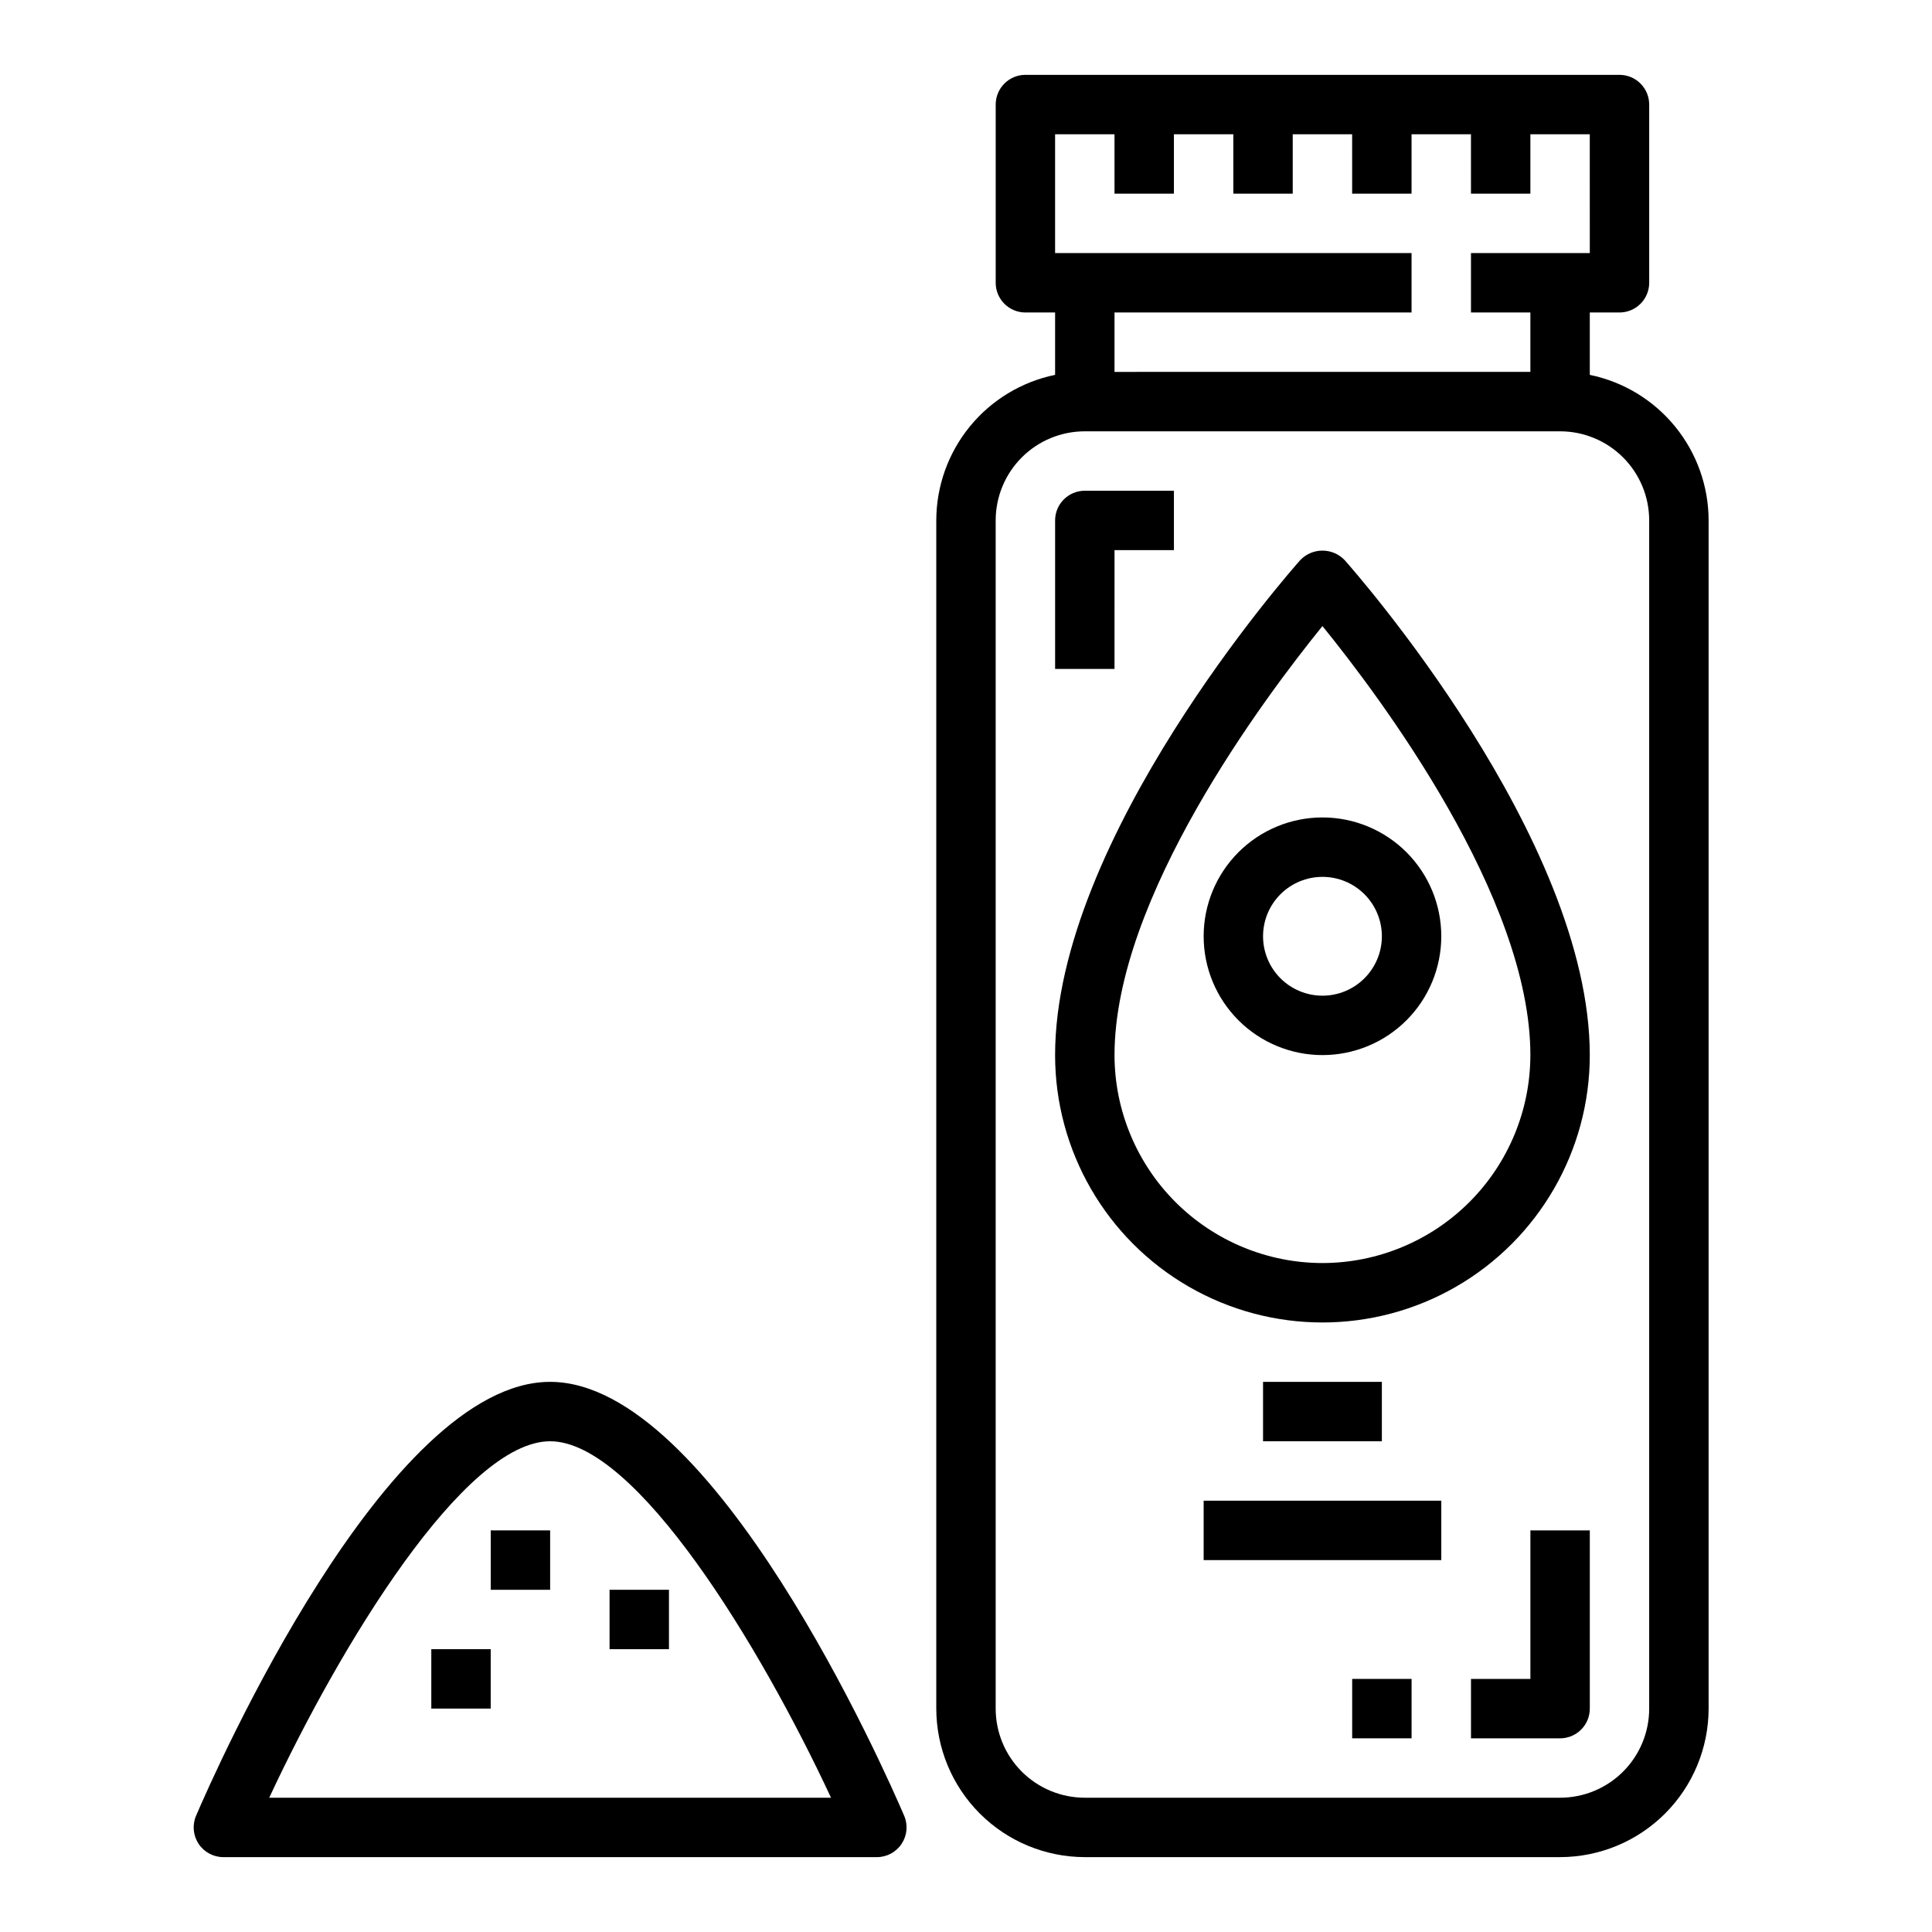
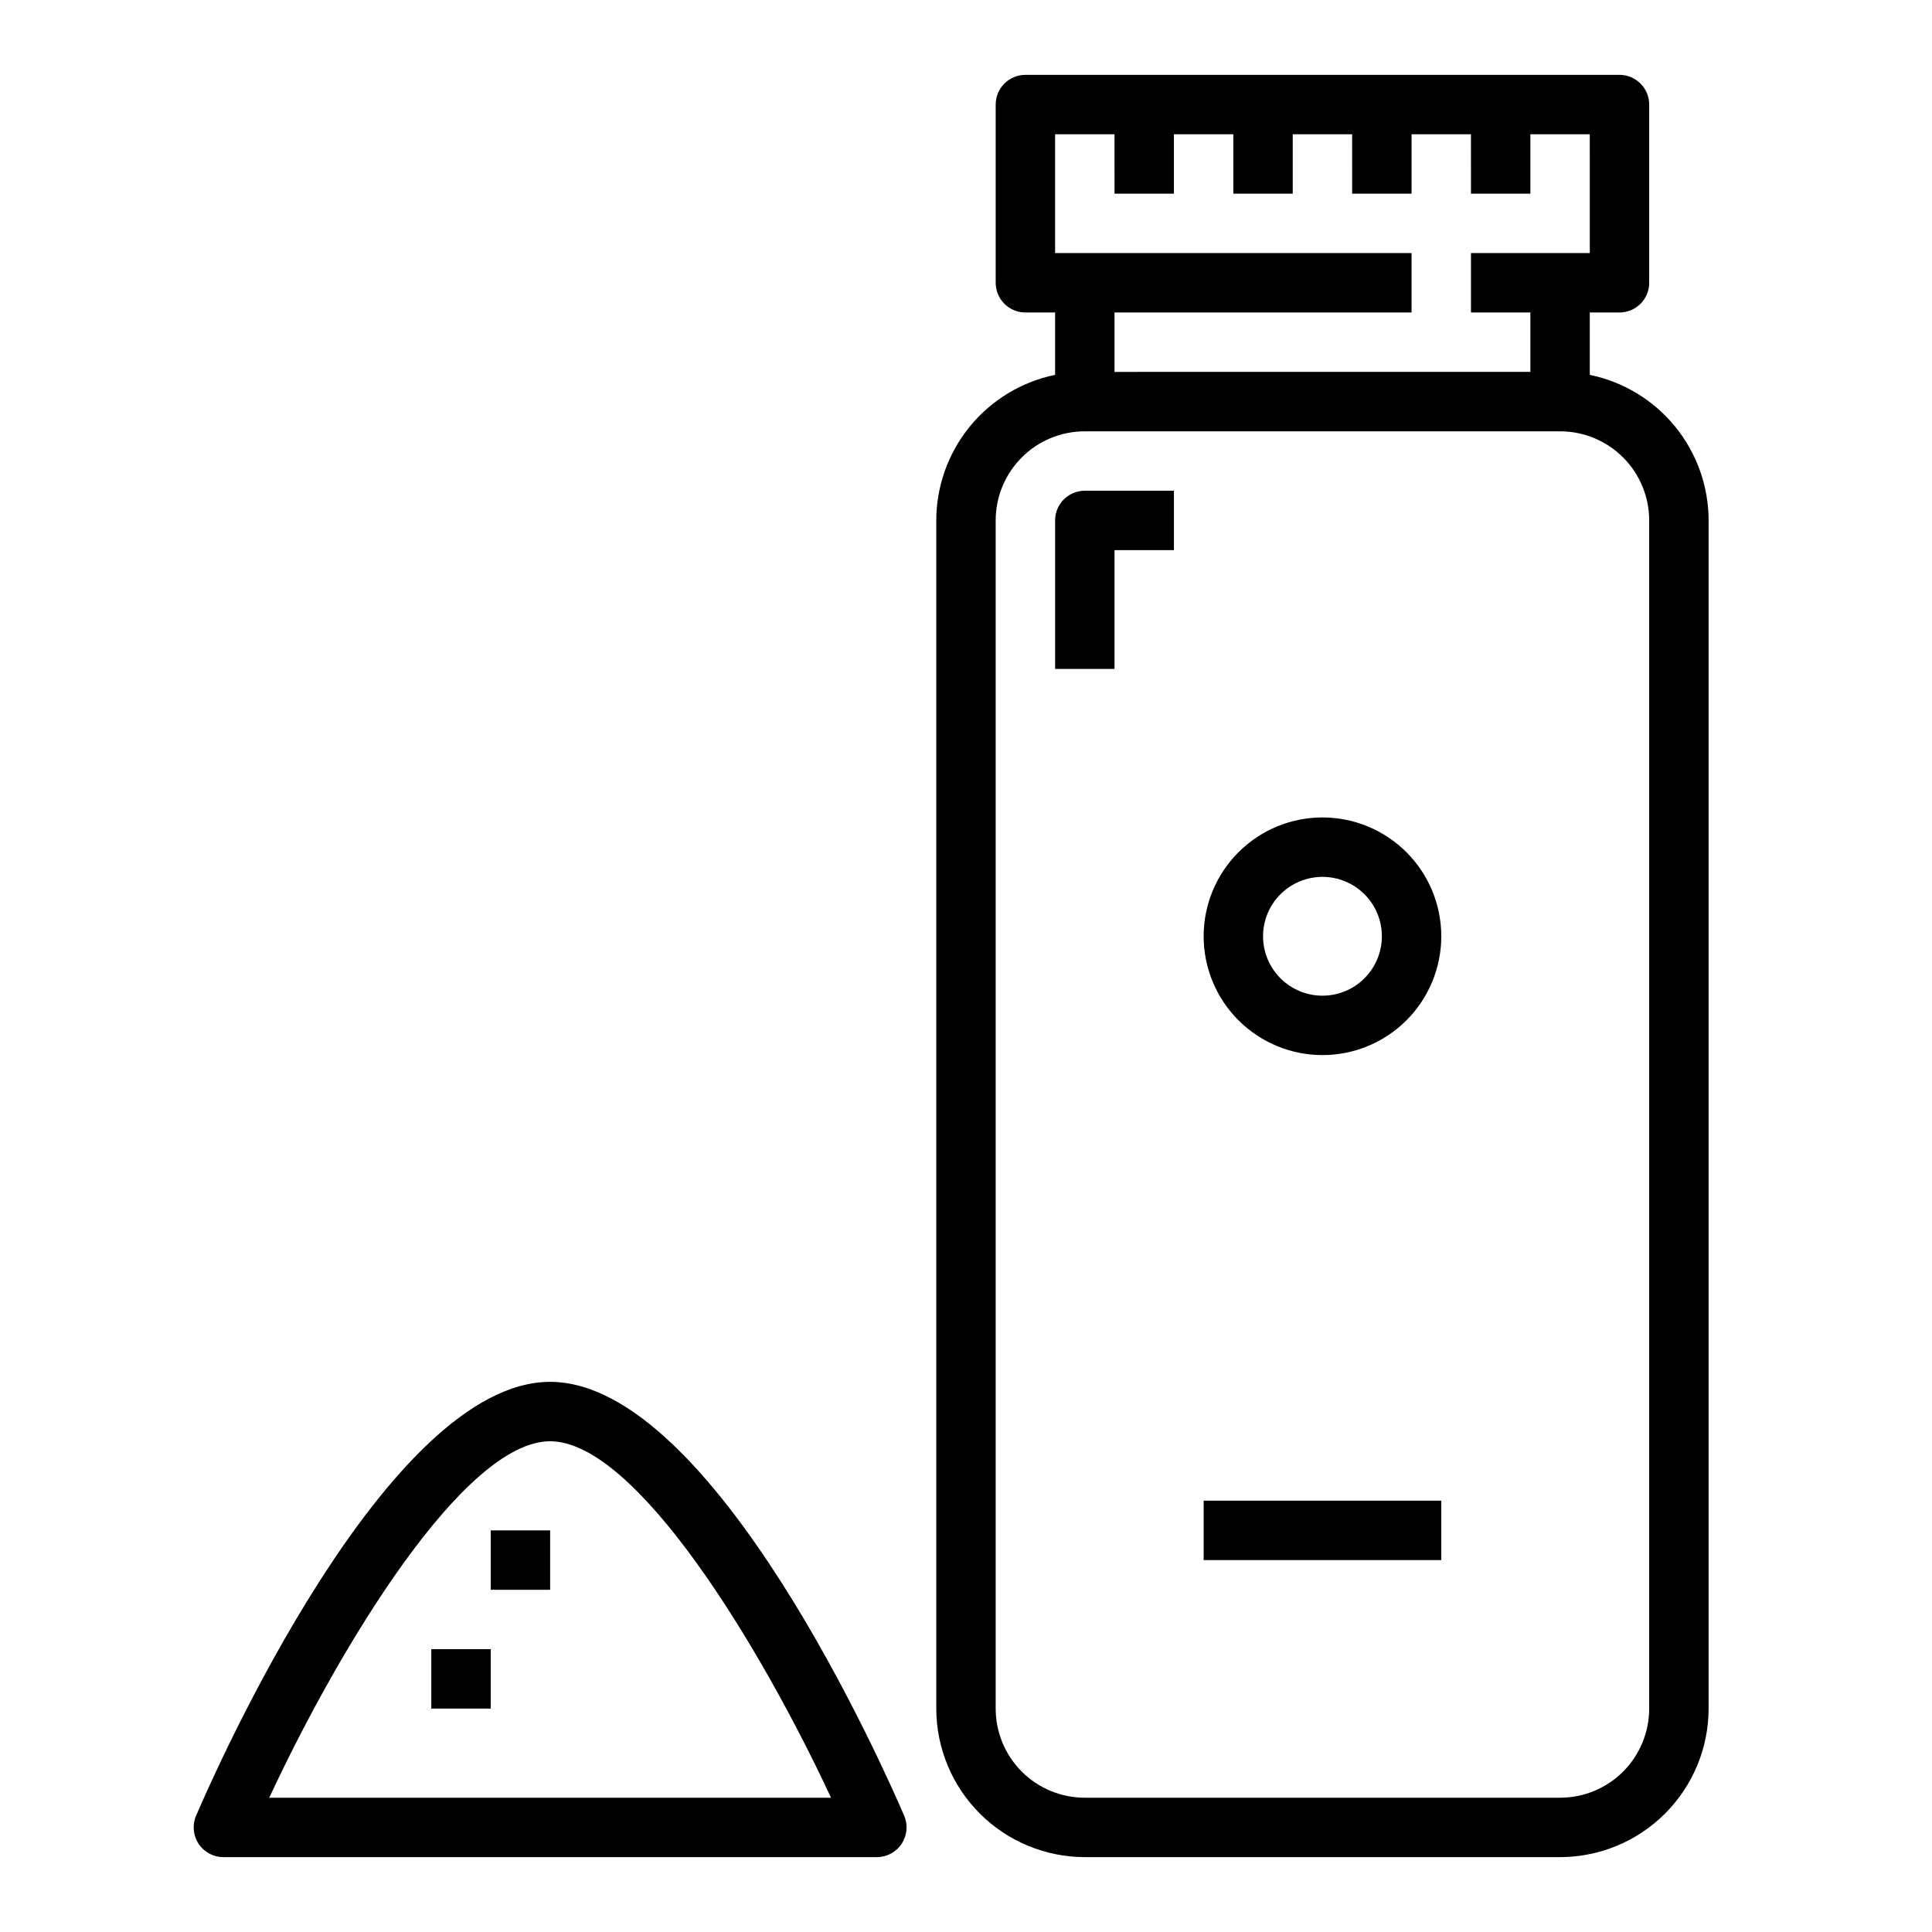
<svg xmlns="http://www.w3.org/2000/svg" fill="#000000" width="800px" height="800px" version="1.1" viewBox="144 144 512 512">
  <g>
    <path d="m407.87 171.71v47.23c0 2.09 0.828 4.09 2.305 5.566 1.477 1.477 3.481 2.305 5.566 2.305h7.871v16.531c-8.883 1.828-16.867 6.664-22.602 13.688-5.734 7.027-8.875 15.816-8.887 24.887v314.88c0.016 10.434 4.164 20.438 11.543 27.816 7.379 7.379 17.383 11.531 27.82 11.543h125.95c10.438-0.012 20.441-4.164 27.82-11.543 7.379-7.379 11.527-17.383 11.543-27.816v-314.88c-0.012-9.07-3.152-17.859-8.887-24.887-5.734-7.023-13.719-11.859-22.602-13.688v-16.531h7.871c2.086 0 4.09-0.828 5.566-2.305 1.477-1.477 2.305-3.477 2.305-5.566v-47.23c0-2.09-0.828-4.09-2.305-5.566-1.477-1.477-3.481-2.309-5.566-2.309h-157.44c-4.348 0-7.871 3.527-7.871 7.875zm173.18 110.21v314.88c0 6.262-2.488 12.27-6.918 16.699-4.426 4.426-10.434 6.914-16.699 6.914h-125.95c-6.266 0-12.273-2.488-16.699-6.914-4.43-4.43-6.918-10.438-6.918-16.699v-314.88c0-6.262 2.488-12.27 6.918-16.699 4.426-4.43 10.434-6.918 16.699-6.918h125.95c6.266 0 12.273 2.488 16.699 6.918 4.43 4.43 6.918 10.438 6.918 16.699zm-157.44-102.34h15.742l0.004 15.742h15.742v-15.742h15.742l0.004 15.742h15.742v-15.742h15.742l0.004 15.742h15.742v-15.742h15.742l0.004 15.742h15.742v-15.742h15.742l0.004 31.488h-31.488v15.742h15.742v15.742l-110.21 0.004v-15.746h78.719v-15.742h-94.465z" />
-     <path d="m488.58 292.43c-2.652 2.992-64.969 73.723-64.969 131.19 0 25.312 13.504 48.703 35.426 61.359 21.922 12.652 48.926 12.652 70.848 0 21.922-12.656 35.426-36.047 35.426-61.359 0-57.465-62.316-128.2-64.969-131.19-1.535-1.605-3.66-2.512-5.883-2.512-2.219 0-4.344 0.906-5.879 2.512zm5.879 186.29c-14.609-0.016-28.613-5.828-38.945-16.156-10.328-10.332-16.141-24.34-16.156-38.949 0-41.777 39.816-94.852 55.105-113.7 15.297 18.836 55.105 71.879 55.105 113.7h-0.004c-0.016 14.609-5.828 28.617-16.156 38.949-10.332 10.328-24.34 16.141-38.949 16.156z" />
-     <path d="m478.72 510.21h31.488v15.742h-31.488z" />
    <path d="m462.98 541.7h62.977v15.742h-62.977z" />
    <path d="m462.98 392.12c0 8.352 3.316 16.363 9.223 22.266 5.902 5.906 13.914 9.223 22.262 9.223 8.352 0 16.363-3.316 22.266-9.223 5.906-5.902 9.223-13.914 9.223-22.266s-3.316-16.359-9.223-22.266c-5.902-5.902-13.914-9.223-22.266-9.223-8.348 0-16.359 3.32-22.262 9.223-5.906 5.906-9.223 13.914-9.223 22.266zm47.23 0c0 4.176-1.66 8.18-4.613 11.133-2.949 2.953-6.957 4.613-11.133 4.613-4.172 0-8.18-1.66-11.133-4.613-2.949-2.953-4.609-6.957-4.609-11.133s1.66-8.18 4.609-11.133c2.953-2.949 6.961-4.609 11.133-4.609 4.176 0 8.184 1.66 11.133 4.609 2.953 2.953 4.613 6.957 4.613 11.133z" />
    <path d="m439.36 289.79h15.742v-15.742h-23.613c-4.348 0-7.875 3.523-7.875 7.871v39.359h15.742z" />
-     <path d="m549.57 588.93h-15.742v15.742h23.617l-0.004 0.004c2.09 0 4.09-0.832 5.566-2.305 1.477-1.477 2.309-3.481 2.309-5.566v-47.234h-15.746z" />
-     <path d="m502.34 588.93h15.742v15.742h-15.742z" />
    <path d="m203.2 636.16h173.18c2.644 0 5.113-1.332 6.57-3.539 1.457-2.211 1.707-5.004 0.664-7.434-5.047-11.77-50.531-114.98-93.828-114.98-43.297 0-88.781 103.21-93.824 114.98-1.043 2.43-0.793 5.223 0.66 7.434 1.457 2.207 3.926 3.539 6.574 3.539zm86.59-110.21c22.734 0 55.609 54.043 74.438 94.465h-148.88c18.832-40.422 51.703-94.465 74.438-94.465z" />
    <path d="m274.05 549.57h15.742v15.742h-15.742z" />
-     <path d="m305.54 565.31h15.742v15.742h-15.742z" />
    <path d="m258.3 581.05h15.742v15.742h-15.742z" />
  </g>
</svg>